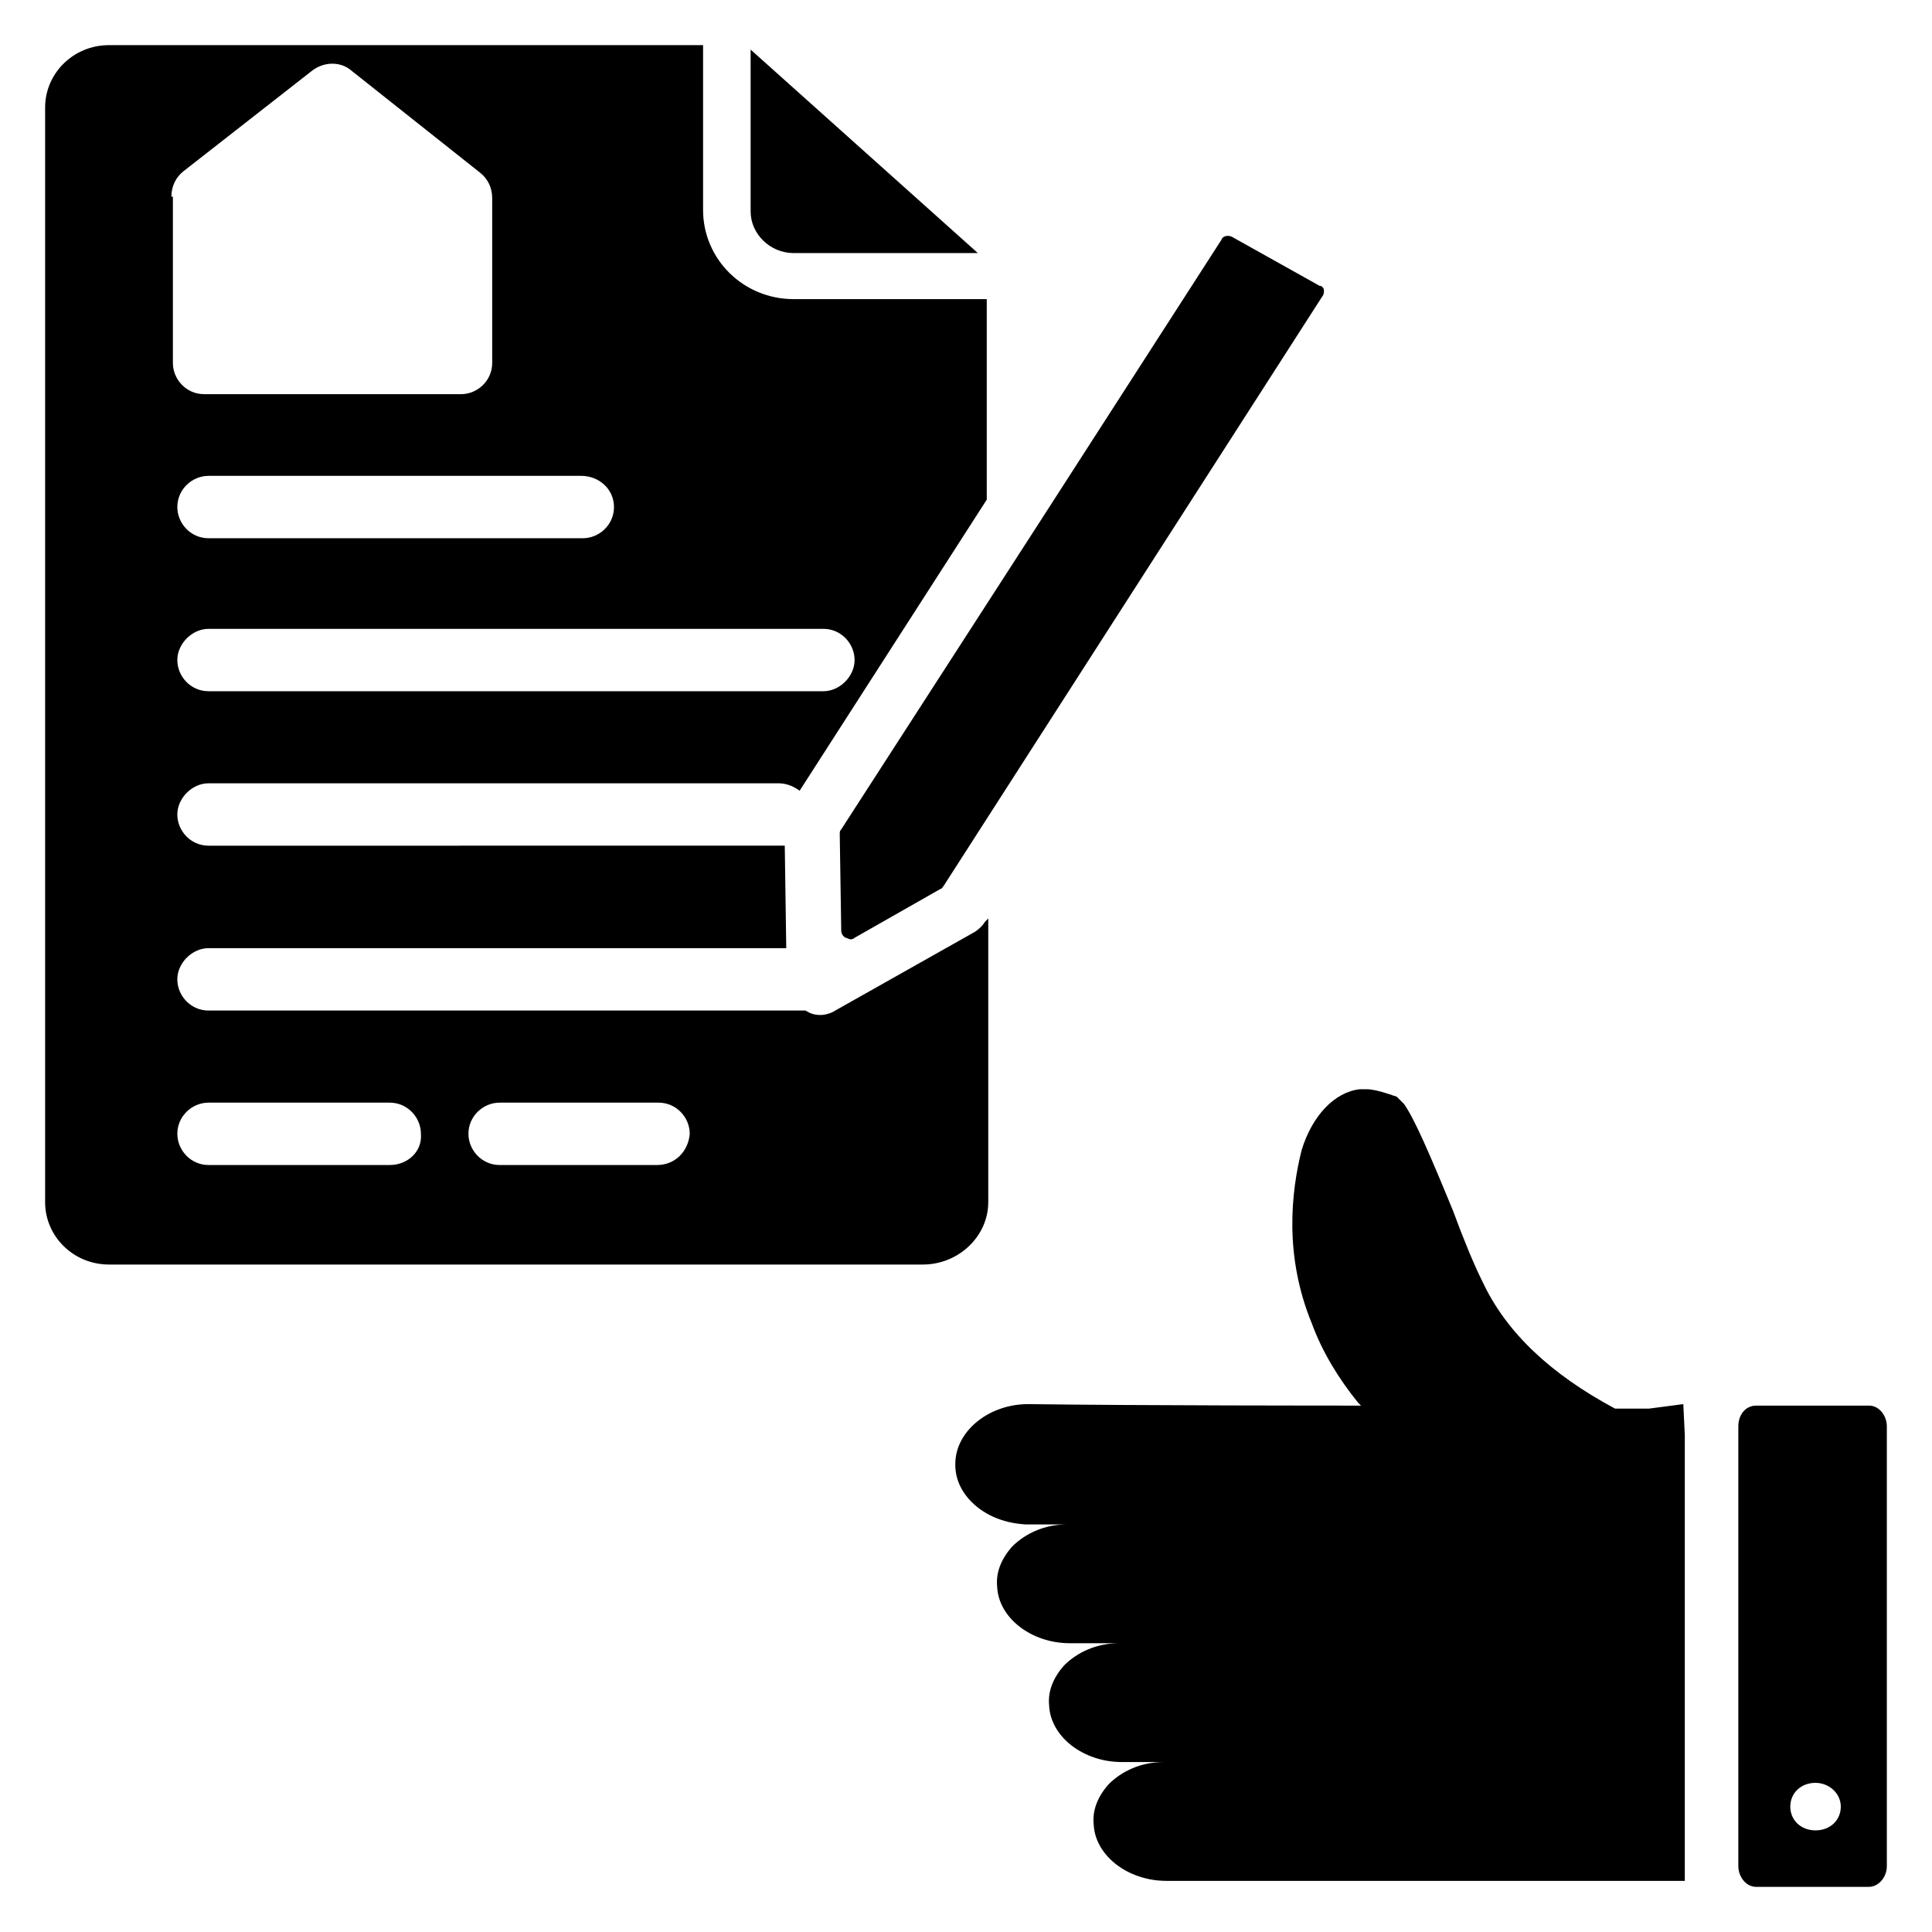
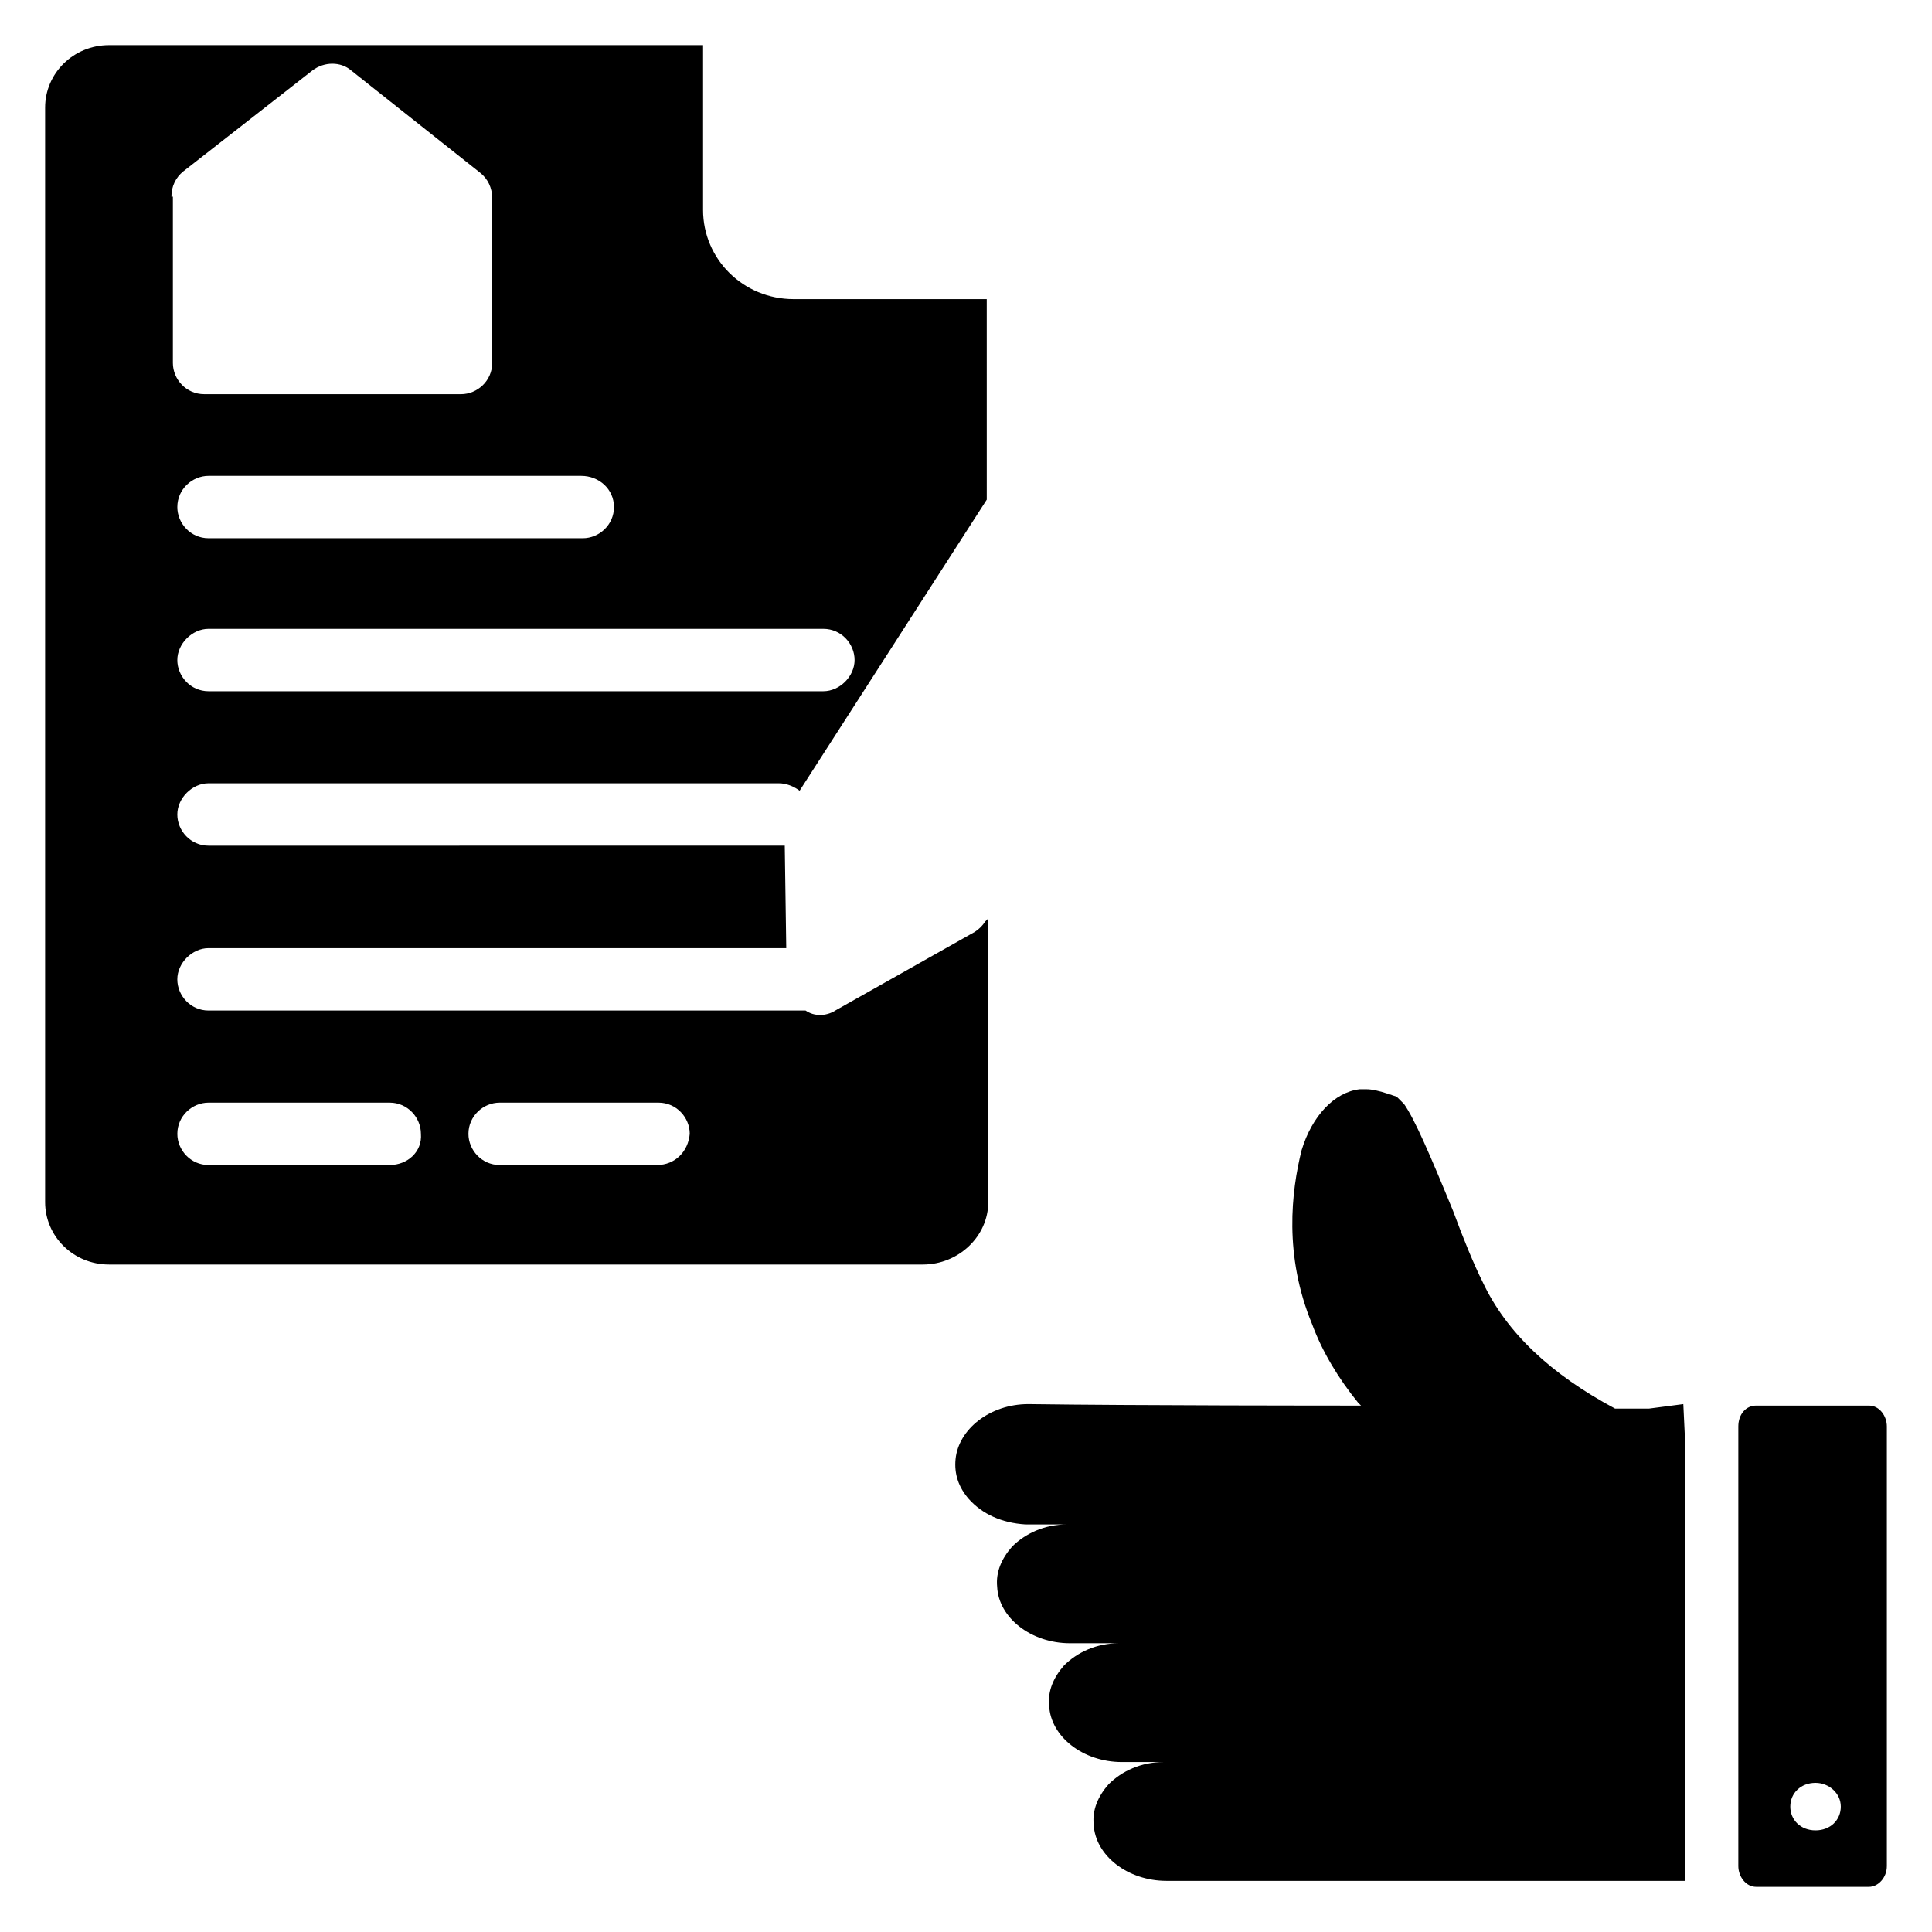
<svg xmlns="http://www.w3.org/2000/svg" fill="#000000" width="800px" height="800px" version="1.1" viewBox="144 144 512 512">
  <g>
-     <path d="m354.34 211.07h48.805l-60.219-53.922v42.902c0 5.902 5.117 11.02 11.414 11.02z" />
    <path d="m405.9 462.58v-75.18l-0.785 0.789c-0.789 1.18-1.574 1.969-2.754 2.754l-37 20.859c-1.18 0.789-2.754 1.18-3.938 1.18-1.574 0-2.754-0.395-3.938-1.18h-158.23c-4.723 0-8.266-3.938-8.266-8.266 0-4.328 3.938-8.266 8.266-8.266h153.11l-0.395-27.16h-1.574l-151.14 0.004c-4.723 0-8.266-3.938-8.266-8.266 0-4.328 3.938-8.266 8.266-8.266h151.14c1.969 0 3.938 0.789 5.512 1.969l49.594-77.145-0.004-53.137h-51.168c-13.383 0-24.008-10.629-24.008-23.617v-43.691h-157.44c-9.445 0-16.926 7.481-16.926 16.531v290.09c0 9.055 7.477 16.531 16.926 16.531h215.7c9.445 0 17.316-7.481 17.316-16.531zm-43.691-151.93c4.723 0 8.266 3.938 8.266 8.266s-3.938 8.266-8.266 8.266h-162.95c-4.723 0-8.266-3.938-8.266-8.266s3.938-8.266 8.266-8.266zm-55.496-32.277c0 4.723-3.938 8.266-8.266 8.266h-99.188c-4.723 0-8.266-3.938-8.266-8.266 0-4.723 3.938-8.266 8.266-8.266h98.793c4.723 0 8.66 3.543 8.66 8.266zm-117.29-82.262c0-2.754 1.18-5.117 3.148-6.691l34.242-26.766c3.148-2.363 7.477-2.363 10.234 0l34.242 27.16c1.969 1.574 3.148 3.938 3.148 6.691v43.691c0 4.723-3.938 8.266-8.266 8.266l-68.09-0.004c-4.723 0-8.266-3.938-8.266-8.266v-44.082zm57.859 256.63h-48.02c-4.723 0-8.266-3.938-8.266-8.266 0-4.723 3.938-8.266 8.266-8.266h48.02c4.723 0 8.266 3.938 8.266 8.266 0.395 4.723-3.543 8.266-8.266 8.266zm70.848 0h-41.723c-4.723 0-8.266-3.938-8.266-8.266 0-4.723 3.938-8.266 8.266-8.266h42.117c4.723 0 8.266 3.938 8.266 8.266-0.395 4.723-3.938 8.266-8.66 8.266z" />
-     <path d="m366.54 364.97 0.395 25.586c0 0.789 0.395 1.574 1.18 1.969 0.395 0 0.789 0.395 1.18 0.395 0.395 0 0.789 0 1.18-0.395l22.828-12.988c0.395 0 0.395-0.395 0.789-0.789l100.37-156.26c0.395-0.395 0.395-1.18 0.395-1.574 0-0.395-0.395-1.18-1.18-1.18l-23.223-12.988c-0.789-0.395-2.363-0.395-2.754 0.789l-48.414 75.176-52.348 81.082c-0.395 0.391-0.395 0.785-0.395 1.18z" />
    <path d="m581.05 517.29h-9.055c-16.926-9.055-28.734-20.074-35.031-33.457-2.363-4.723-5.117-11.414-7.871-18.895-6.297-15.352-10.234-24.402-12.988-28.34l-1.965-1.965-2.363-0.789c-2.363-0.789-4.328-1.18-5.512-1.18h-1.969c-6.691 0.789-12.594 7.086-15.352 16.137-2.754 11.02-4.723 27.945 2.754 46.051 2.754 7.477 7.086 14.562 12.203 20.859l0.789 0.789h0.395-0.395c-5.512 0-59.828 0-88.168-0.395-10.234 0-18.5 6.691-19.285 14.562-0.395 3.938 0.789 7.477 3.543 10.629 3.543 3.938 8.66 6.297 14.957 6.691h11.02c-5.902 0-11.02 2.363-14.562 5.902-2.754 3.148-4.328 6.691-3.938 10.629 0.395 8.266 9.055 14.957 19.285 14.957h12.988c-5.902 0-11.02 2.363-14.562 5.902-2.754 3.148-4.328 6.691-3.938 10.629 0.395 8.266 9.055 14.957 19.285 14.957h11.02c-5.902 0-11.02 2.363-14.562 5.902-2.754 3.148-4.328 6.691-3.938 10.629 0.395 8.266 9.055 14.957 19.285 14.957h137.37v-118.08l-0.395-8.266z" />
    <path d="m639.31 516.5h-29.914c-2.754 0-4.723 2.363-4.723 5.512v116.51c0 2.754 1.969 5.512 4.723 5.512h29.914c2.363 0 4.723-2.363 4.723-5.512v-116.51c0-2.758-1.969-5.512-4.723-5.512zm-7.481 106.27c0 3.543-2.754 6.297-6.691 6.297s-6.691-2.754-6.691-6.297c0-3.543 2.754-6.297 6.691-6.297 3.543 0 6.691 2.754 6.691 6.297z" />
  </g>
</svg>